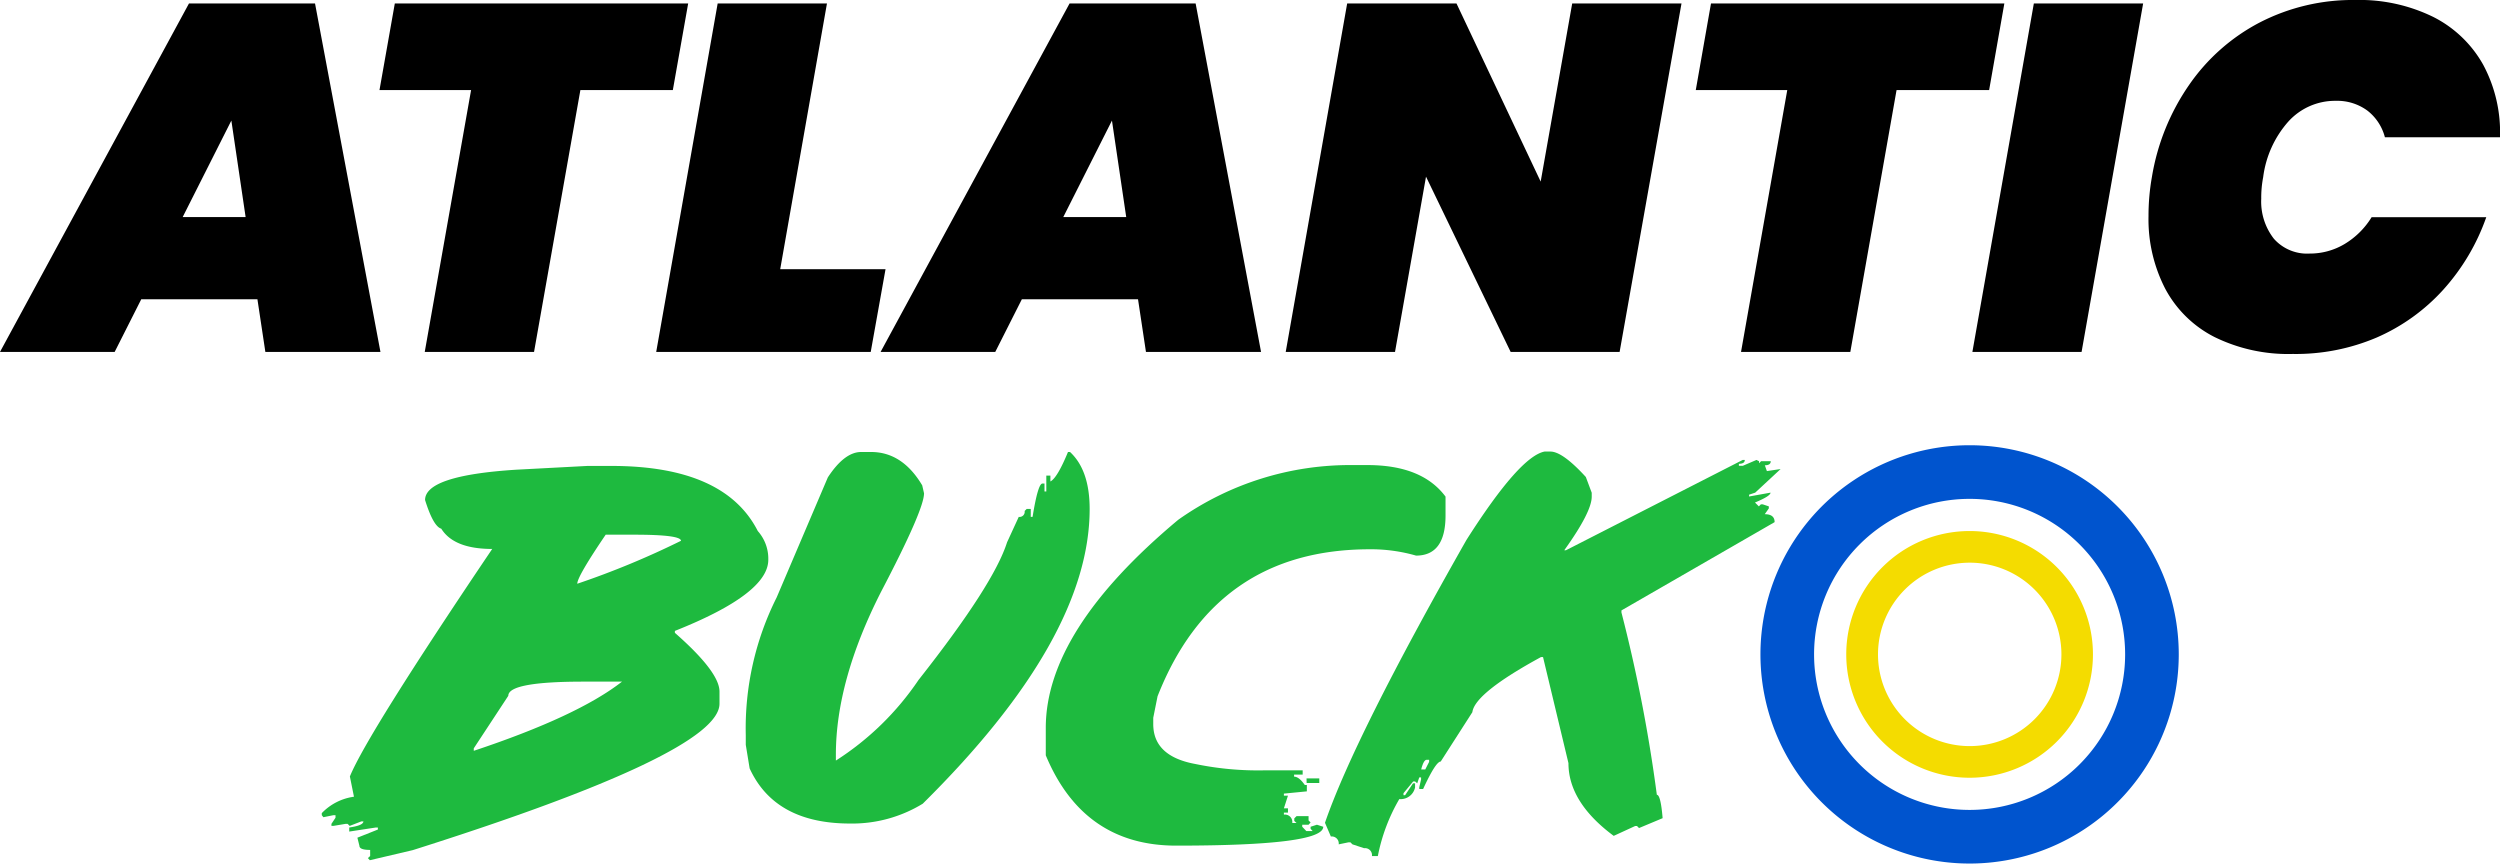
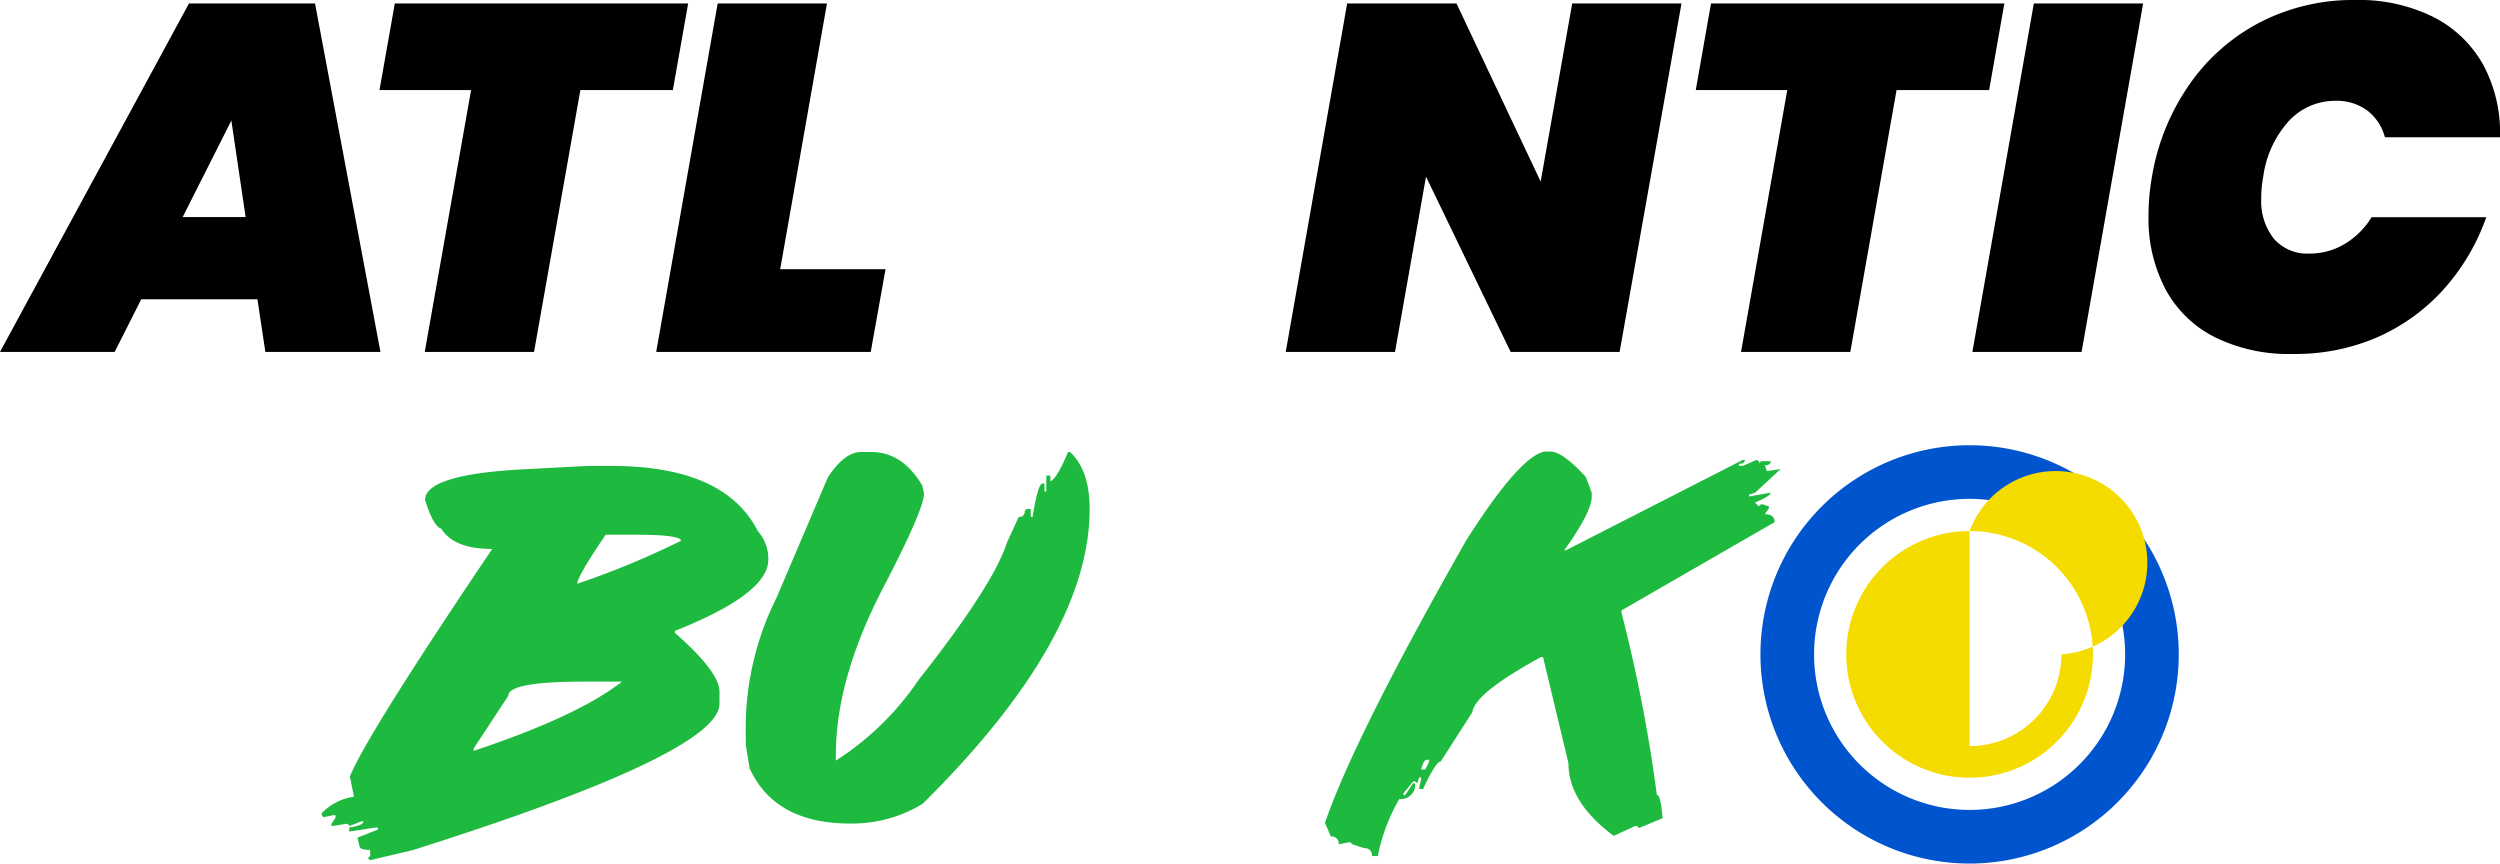
<svg xmlns="http://www.w3.org/2000/svg" viewBox="0 0 233.08 80.51">
  <defs>
    <style>.cls-1{fill:#1eba3f;}.cls-2{fill:#0054ce;}.cls-3{fill:#f4dc00;}</style>
  </defs>
  <title>atlantic-bucko</title>
  <g id="Layer_2" data-name="Layer 2">
    <g id="Layer_1-2" data-name="Layer 1">
      <path d="M24,27.9H13.17l-2.48,4.91H0L17.62.32H29.37l6.1,32.49H24.74Zm-1.1-7.66-1.33-9-4.54,9Z" />
      <path d="M64.16.32,62.73,8.4H54.11L49.79,32.81H39.6L43.92,8.4H35.38L36.81.32Z" />
      <path d="M72.74,25.1h9.82l-1.38,7.71h-20L66.91.32H77.1Z" />
-       <path d="M106.1,27.9H95.27l-2.48,4.91H82.1L99.72.32h11.75l6.1,32.49H106.84ZM105,20.24l-1.33-9-4.54,9Z" />
      <path d="M151,32.81H140.84l-7.89-16.34-2.89,16.34H119.87L125.6.32h10.19l7.85,16.61L146.58.32h10.19Z" />
      <path d="M186.87.32,185.45,8.4h-8.63l-4.31,24.41H162.32L166.63,8.4H158.1L159.52.32Z" />
      <path d="M199.81.32l-5.74,32.49H183.89L189.62.32Z" />
      <path d="M204.08,7.94a18.26,18.26,0,0,1,6.61-5.85A18.92,18.92,0,0,1,219.59,0a15.6,15.6,0,0,1,7.27,1.58,11,11,0,0,1,4.66,4.47,13.34,13.34,0,0,1,1.56,6.75H222.35a4.6,4.6,0,0,0-1.65-2.5,4.76,4.76,0,0,0-2.94-.9,5.87,5.87,0,0,0-4.41,1.93A9.63,9.63,0,0,0,211,16.52a10.09,10.09,0,0,0-.18,2A5.63,5.63,0,0,0,212,22.26a4.13,4.13,0,0,0,3.33,1.38,6.29,6.29,0,0,0,3.26-.89,7.44,7.44,0,0,0,2.52-2.5H231.8a19.94,19.94,0,0,1-4,6.75,18.13,18.13,0,0,1-6.22,4.47A19.23,19.23,0,0,1,213.76,33a15.57,15.57,0,0,1-7.3-1.58,10.67,10.67,0,0,1-4.59-4.5,14.12,14.12,0,0,1-1.56-6.77,20.69,20.69,0,0,1,.32-3.67A21.06,21.06,0,0,1,204.08,7.94Z" />
      <path class="cls-1" d="M54.77,43.44H57q10.56,0,13.65,6.07A3.87,3.87,0,0,1,71.63,52v.19q0,3.17-8.71,6.63V59q4.16,3.65,4.16,5.48v1.13q0,4.6-28.6,13.65l-4,.94L34.3,80l.21-.19v-.57q-1,0-1-.38l-.19-.76,1.91-.76v-.19h-.19l-2.48.38v-.38q1.32-.19,1.32-.57h-.19L32.6,77l-.19-.19h-.19L31.08,77H30.9v-.19l.38-.57V76h-.19l-.94.19L30,76v-.19a5.12,5.12,0,0,1,3-1.53l-.38-1.89q1.6-3.91,13.27-21.21-3.57,0-4.75-1.89-.74-.21-1.51-2.67,0-2.29,8.52-2.83ZM44.17,69.77V70q9.7-3.23,13.82-6.45H54.39q-7,0-7,1.32Zm9.66-15.35a78.59,78.59,0,0,0,9.66-4q0-.57-4.37-.57H56.47Q53.82,53.75,53.82,54.42Z" />
      <path class="cls-1" d="M80.29,42.14h.92q2.92,0,4.77,3.11l.17.74q0,1.53-4,9.17-4.22,8.29-4.22,15.2v.55a26.52,26.52,0,0,0,7.71-7.52q7-8.88,8.25-12.83l1.09-2.37a.48.48,0,0,0,.55-.55l.19-.19h.38v.74h.17q.5-3.11.92-3.11h.19v.74h.17V44.34h.38v.55q.65-.34,1.64-2.75h.19q1.83,1.7,1.83,5.31,0,12.09-15.56,27.48a12.61,12.61,0,0,1-6.78,1.85q-7,0-9.36-5.14l-.36-2.2v-.9A27.21,27.21,0,0,1,72.41,55.7l4.77-11.19Q78.73,42.14,80.29,42.14Z" />
-       <path class="cls-1" d="M126.14,43.36h1.36q5.08,0,7.27,2.94v1.76q0,3.74-2.75,3.74a15.18,15.18,0,0,0-4.3-.59q-14.41,0-19.8,13.71l-.4,2v.59q0,3,3.93,3.72a28.76,28.76,0,0,0,6.47.59h3.53v.4h-.8v.19q.46,0,1,.78h.19v.59l-2.14.21v.19h.38l-.38,1.18h.38v.4h-.38v.19a.69.69,0,0,1,.78.78h.4l-.21-.19V76.3l.21-.21H122v.4l.19.19-.19.21h-.59v.19l.38.4h.59l-.19-.21v-.19l.59-.19.59.19q0,1.76-13.71,1.76-8.65,0-12.16-8.42V67.86q0-9.09,12.35-19.4A27.72,27.72,0,0,1,126.14,43.36Zm-4.33,29.21H123V73h-1.18Z" />
      <path class="cls-1" d="M144,42.1h.55q1.13,0,3.3,2.37l.55,1.47v.36q0,1.43-2.56,5H146l16.48-8.42h.19c0,.24-.18.36-.55.36v.19h.36l1.28-.55L164,43v.19l.19-.19h.9c0,.25-.18.38-.55.38l.19.54,1.28-.19-2.37,2.2-.57.19v.17l2-.36q0,.32-1.45.92l.36.36.19-.19h.17l.57.19v.19l-.38.54c.62,0,.92.25.92.74l-14.28,8.23v.19a142.68,142.68,0,0,1,3.3,17q.36,0,.54,2.18l-2.2.92-.19-.19h-.17l-2,.92q-4.22-3.13-4.22-6.78l-2.37-9.89h-.19q-6.17,3.36-6.4,5.14L134.32,71q-.46,0-1.64,2.56h-.36V73.4l.17-.73v-.19h-.17l-.19.55-.19-.17h-.19l-.9,1.09v.19H131l.74-1.11h.19v.38a1.37,1.37,0,0,1-1.47,1.09,16.92,16.92,0,0,0-2,5.31h-.55a.65.65,0,0,0-.73-.73l-1.09-.36-.19-.19h-.17l-.92.19a.65.65,0,0,0-.73-.73l-.55-1.28q2.75-8,13.19-26.37Q141.67,42.56,144,42.1ZM132.5,71.74h.38l.36-.71v-.19H133C132.83,70.84,132.65,71.14,132.5,71.74Z" />
      <path class="cls-2" d="M183.63,41.51A19.5,19.5,0,1,0,203.13,61,19.5,19.5,0,0,0,183.63,41.51Zm0,34A14.5,14.5,0,1,1,198.13,61,14.5,14.5,0,0,1,183.63,75.51Z" />
-       <path class="cls-3" d="M183.63,49.51A11.5,11.5,0,1,0,195.13,61,11.5,11.5,0,0,0,183.63,49.51Zm0,20.05A8.55,8.55,0,1,1,192.19,61,8.55,8.55,0,0,1,183.63,69.56Z" />
+       <path class="cls-3" d="M183.63,49.51A11.5,11.5,0,1,0,195.13,61,11.5,11.5,0,0,0,183.63,49.51ZA8.55,8.55,0,1,1,192.19,61,8.55,8.55,0,0,1,183.63,69.56Z" />
    </g>
  </g>
</svg>